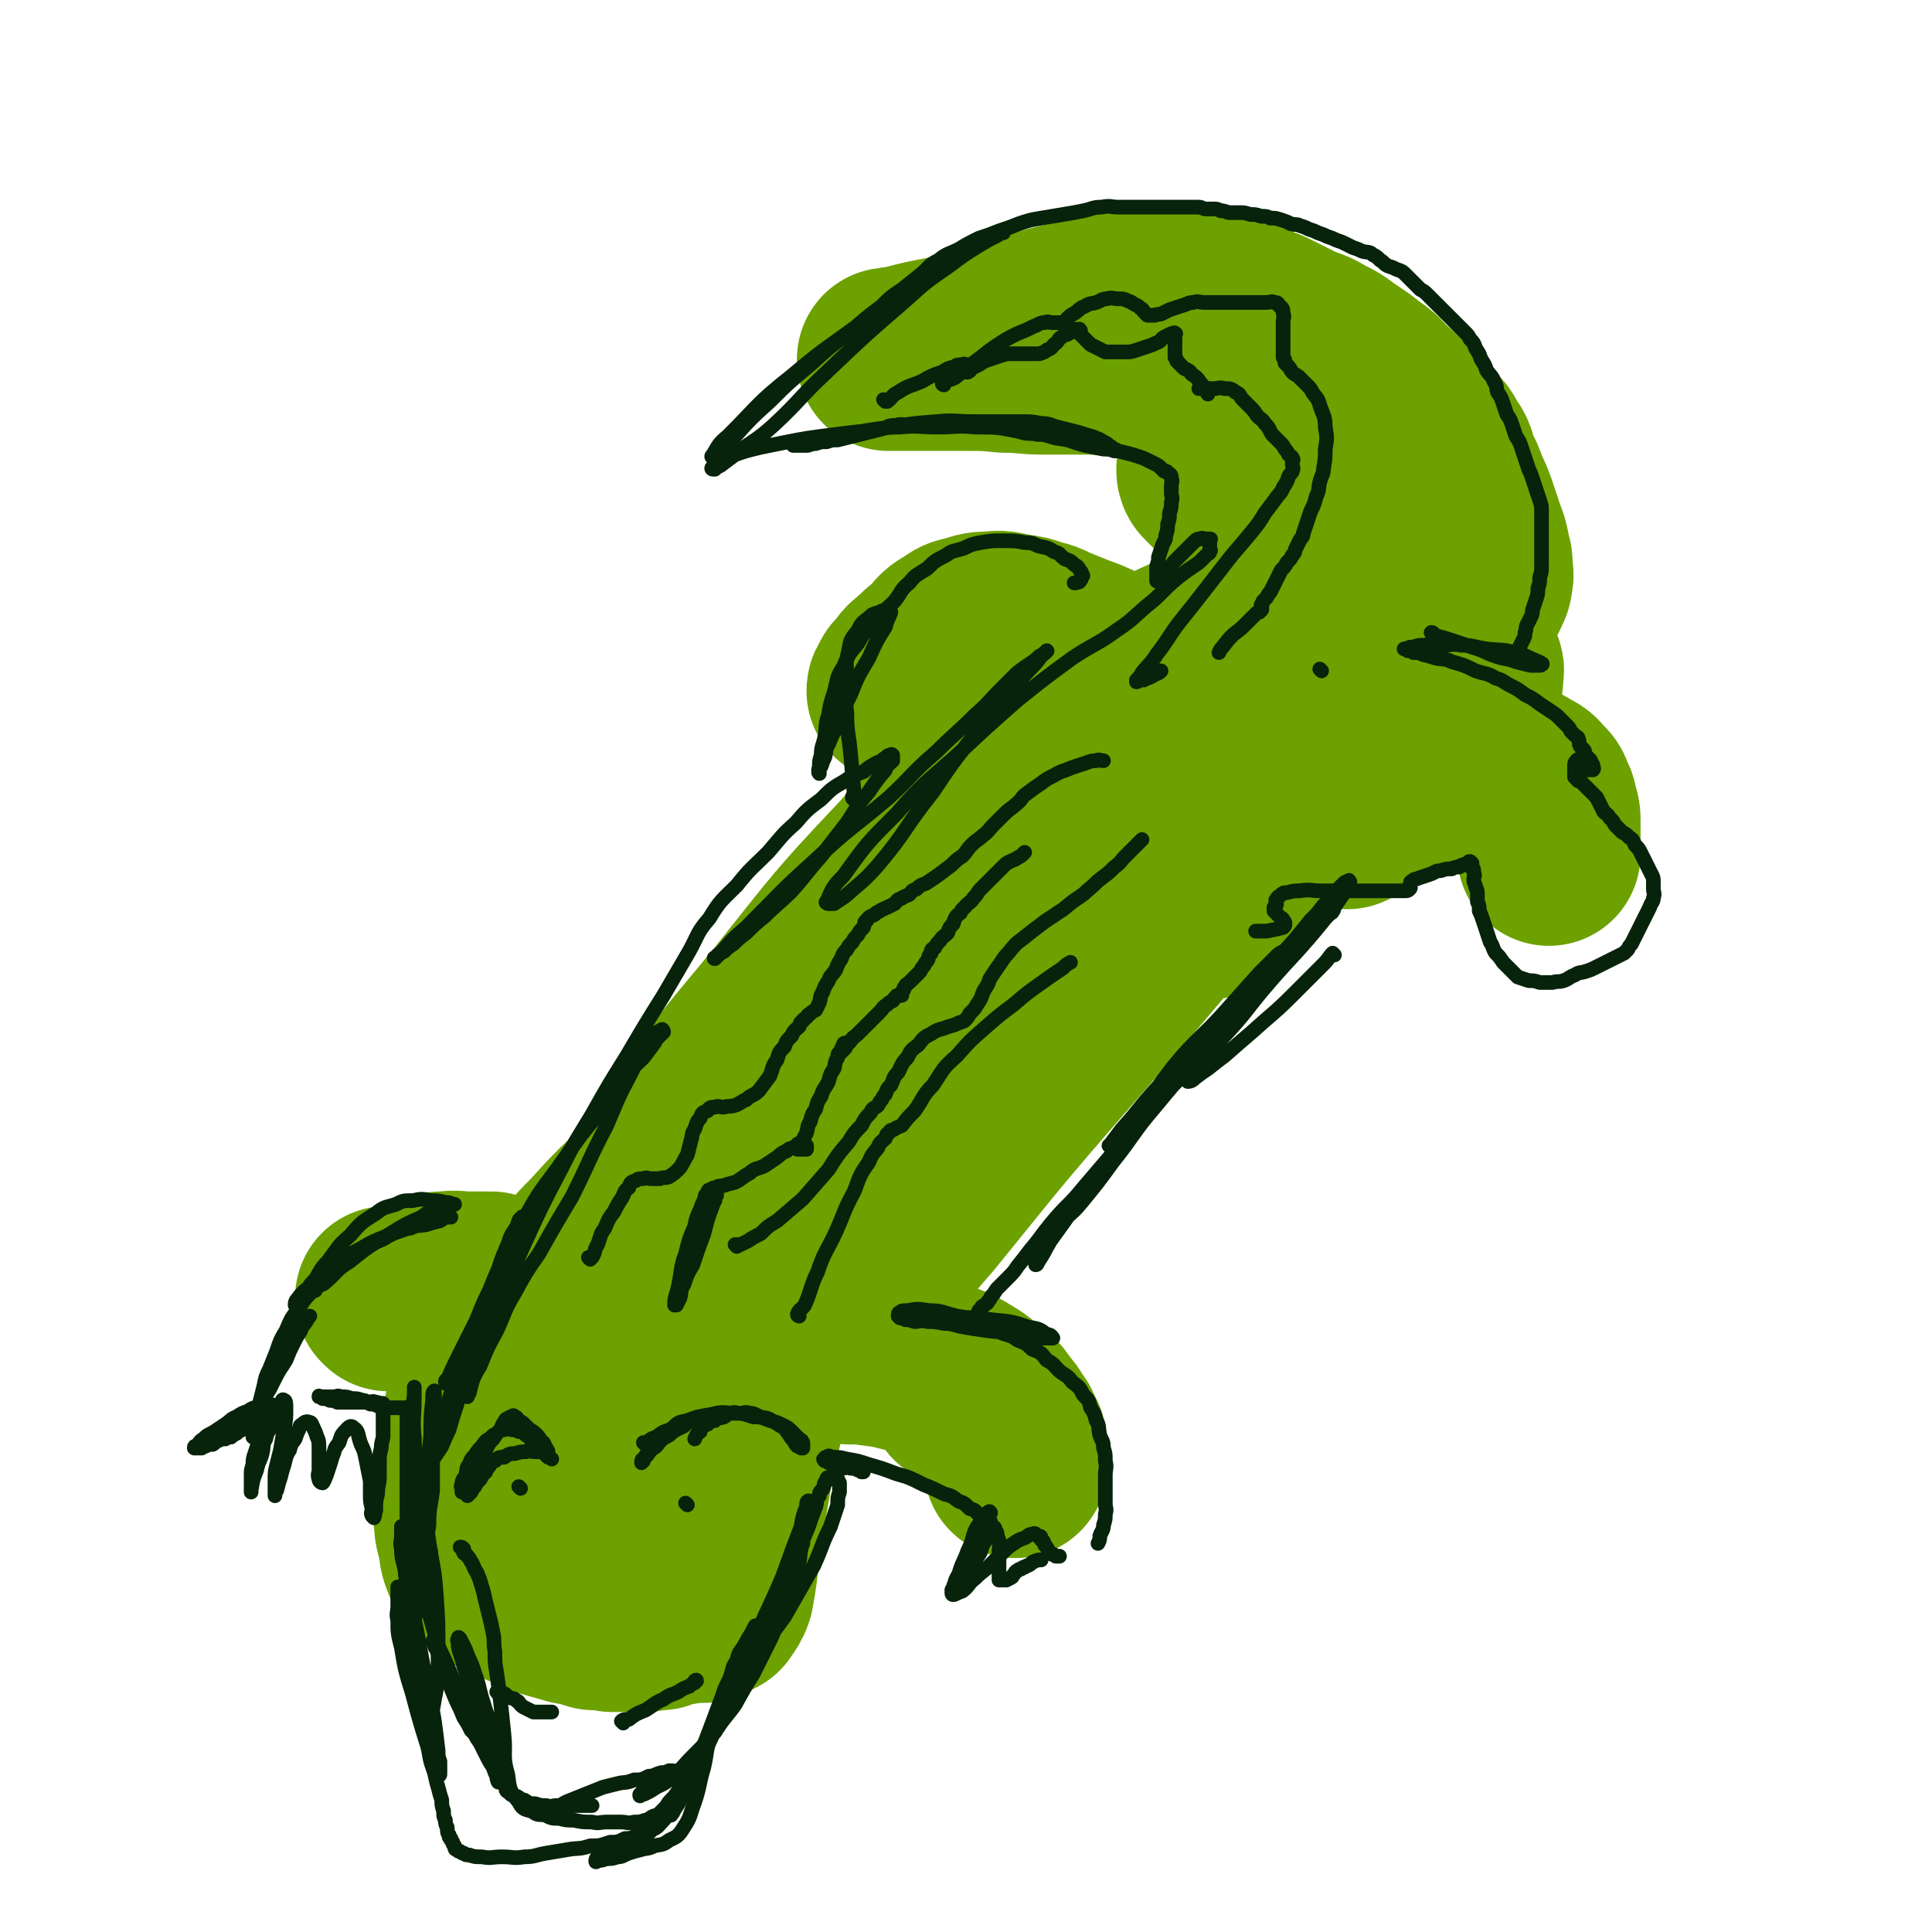
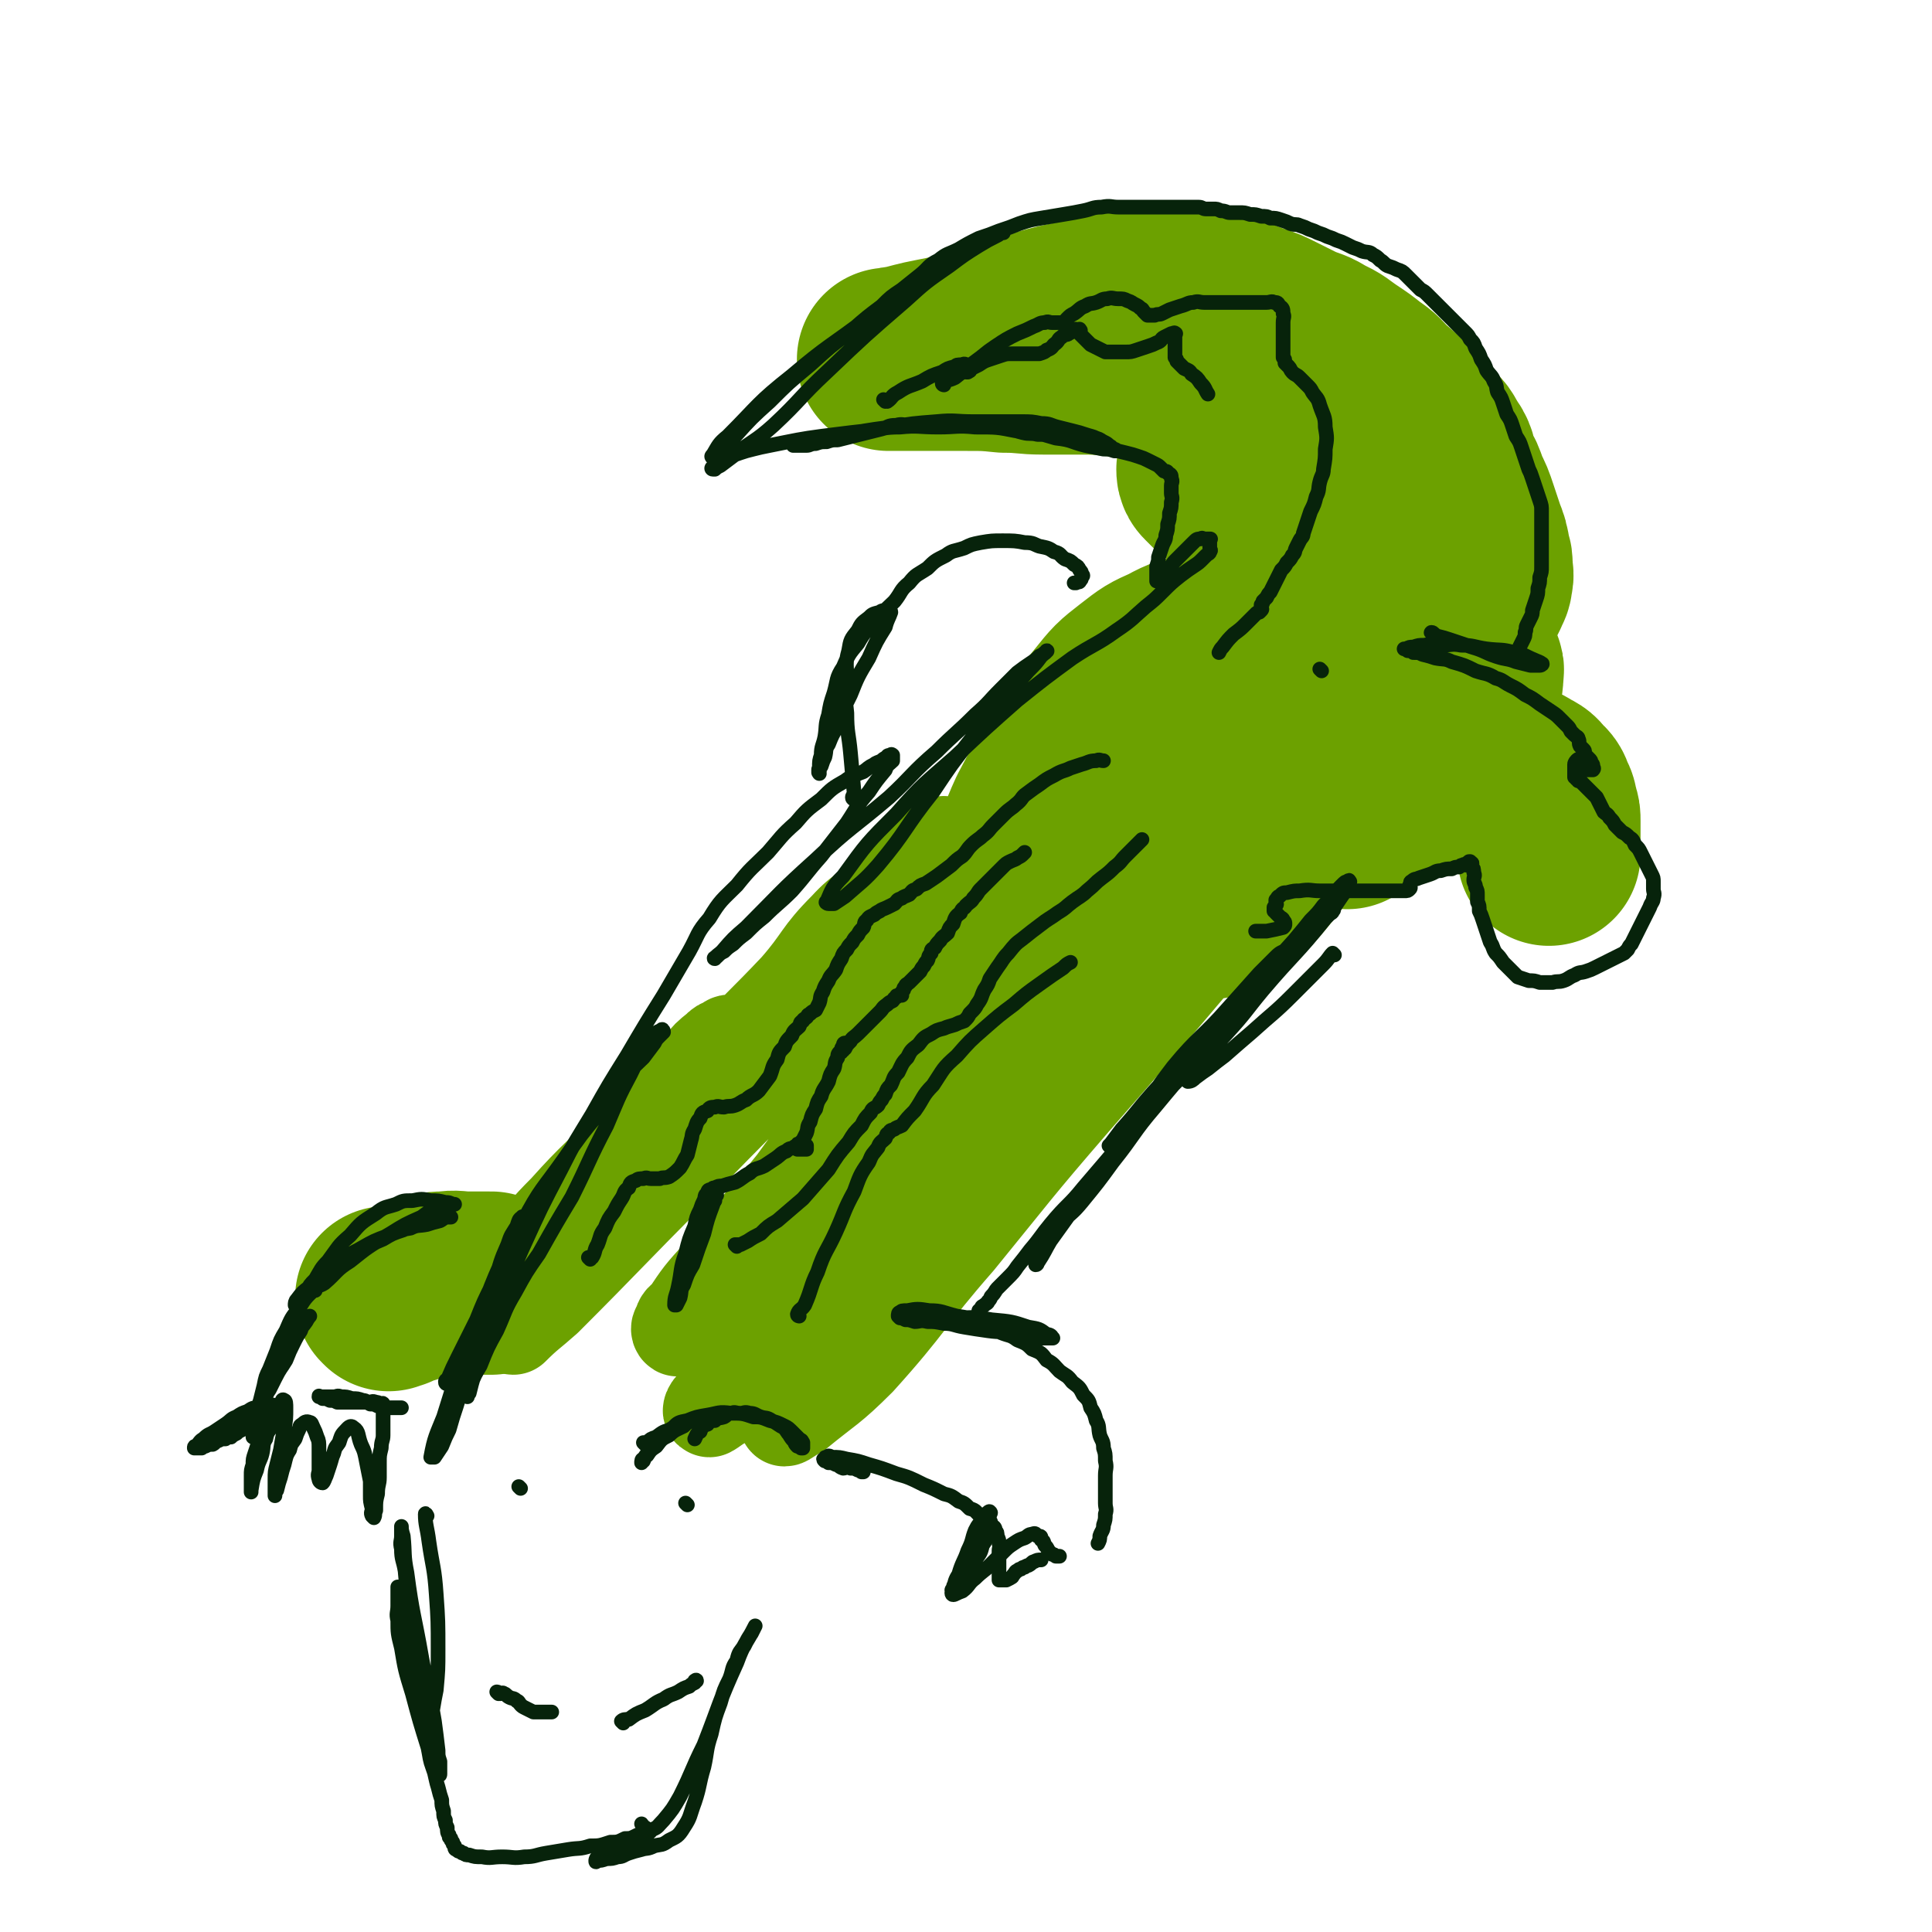
<svg xmlns="http://www.w3.org/2000/svg" viewBox="0 0 1054 1054" version="1.1">
  <g fill="none" stroke="#6CA100" stroke-width="50" stroke-linecap="round" stroke-linejoin="round">
    <path d="M288,685c0,0 -1,0 -1,-1 10,-12 10,-13 21,-24 17,-19 18,-18 35,-36 12,-13 11,-14 23,-26 7,-9 8,-9 16,-17 4,-5 4,-5 9,-9 2,-2 2,-2 5,-3 1,-1 2,-2 3,-1 0,2 -1,3 -2,7 -6,10 -6,11 -13,21 -10,12 -11,12 -21,24 -15,17 -15,17 -29,34 -11,12 -11,13 -22,25 -7,7 -8,6 -15,13 -5,3 -5,3 -9,6 -2,1 -2,1 -4,2 -1,0 -2,0 -1,0 3,-6 4,-6 9,-11 14,-16 13,-17 28,-32 19,-21 19,-20 39,-40 19,-20 19,-20 38,-40 18,-19 19,-19 37,-38 14,-16 12,-18 27,-33 10,-11 12,-9 24,-19 7,-7 6,-8 13,-14 4,-5 4,-5 9,-8 2,-2 2,-2 5,-3 1,-1 0,-2 2,-2 0,-1 1,-1 2,0 0,0 0,0 0,1 -1,1 -1,1 -1,3 -2,3 -2,3 -4,7 -5,5 -5,5 -9,11 -8,10 -7,11 -15,21 -20,23 -20,23 -40,46 -22,23 -22,22 -44,45 -23,22 -24,21 -45,45 -18,18 -17,19 -33,38 -12,13 -12,13 -24,27 -7,7 -8,7 -15,15 -3,2 -4,2 -6,5 -1,0 -1,1 0,1 8,-8 9,-8 18,-16 35,-35 35,-36 70,-71 37,-38 37,-38 75,-75 38,-39 38,-40 78,-77 28,-27 29,-26 58,-52 23,-20 23,-20 44,-40 8,-8 8,-8 16,-15 2,-1 3,-2 3,-1 0,1 -1,3 -3,6 -18,23 -17,23 -37,45 -32,37 -35,35 -66,73 -29,37 -27,38 -55,77 -24,33 -24,33 -48,66 -20,25 -21,24 -41,50 -10,11 -10,11 -18,23 -3,2 -3,2 -4,6 -1,0 -1,2 0,2 3,-1 5,-1 9,-4 24,-19 25,-18 48,-39 34,-33 34,-34 67,-68 30,-32 29,-32 58,-64 25,-27 24,-29 48,-55 17,-18 17,-18 35,-35 6,-5 6,-5 12,-9 2,-1 4,-2 3,-1 -2,3 -5,4 -10,9 -25,30 -24,30 -49,62 -29,38 -29,38 -58,77 -28,37 -27,37 -55,75 -24,31 -22,34 -48,63 -15,16 -18,14 -35,28 -4,2 -6,4 -8,5 -1,0 0,-2 1,-3 14,-15 14,-15 29,-29 37,-40 36,-41 74,-79 35,-36 35,-36 71,-70 35,-33 35,-33 71,-65 26,-23 27,-22 52,-44 11,-10 10,-11 20,-20 3,-2 7,-4 6,-3 -1,1 -5,3 -9,8 -25,28 -24,29 -49,58 -33,39 -33,39 -67,78 -32,37 -32,38 -63,76 -28,32 -26,34 -54,65 -16,16 -17,15 -34,29 -4,2 -6,4 -7,4 -1,-1 1,-4 3,-6 17,-23 17,-23 36,-45 29,-37 29,-37 60,-72 21,-25 22,-25 45,-48 18,-17 18,-17 36,-33 6,-5 6,-5 11,-10 " />
  </g>
  <g fill="none" stroke="#6CA100" stroke-width="100" stroke-linecap="round" stroke-linejoin="round">
-     <path d="M448,603c0,0 0,-1 -1,-1 -13,11 -14,11 -26,24 -28,29 -29,28 -53,60 -18,22 -16,24 -32,48 -7,9 -7,10 -14,17 -2,1 -5,0 -4,-2 1,-16 1,-18 8,-34 18,-44 18,-45 43,-85 26,-43 28,-43 60,-82 31,-39 31,-40 65,-76 25,-28 27,-27 54,-53 15,-15 14,-16 30,-29 5,-4 9,-6 11,-4 3,1 1,5 -2,10 -14,25 -14,25 -31,49 -25,37 -25,37 -52,74 -26,34 -25,35 -52,67 -24,28 -26,26 -51,53 -22,22 -21,23 -42,46 -14,14 -14,14 -28,29 -7,7 -7,6 -13,14 -2,2 -2,2 -3,5 0,0 0,0 1,0 4,-7 3,-7 8,-13 20,-32 20,-32 42,-63 24,-35 23,-35 49,-69 19,-26 19,-26 40,-50 13,-17 13,-17 27,-32 5,-6 5,-5 11,-10 1,-1 2,-2 3,-2 0,0 -1,0 -1,1 -6,7 -5,7 -10,15 -19,24 -19,24 -37,49 -21,27 -21,27 -41,54 -18,22 -16,23 -35,44 -13,14 -15,13 -29,26 -8,6 -7,6 -15,12 -5,2 -5,2 -10,4 -4,1 -4,0 -7,2 -3,0 -3,1 -5,2 -2,0 -2,-1 -4,0 -2,0 -2,0 -4,2 -1,0 -1,1 -2,2 -2,1 -2,1 -4,3 -3,2 -3,2 -5,5 -3,3 -4,3 -6,7 -4,5 -4,5 -7,12 -4,7 -3,7 -6,15 -3,7 -4,7 -6,15 -3,7 -3,7 -4,16 -2,8 -1,9 -2,18 -1,9 -2,9 -2,18 -1,7 -1,7 0,14 0,5 1,5 2,11 1,4 0,4 2,9 1,3 2,3 5,7 3,3 3,4 8,7 6,3 6,3 13,6 7,3 7,3 14,6 7,2 7,2 14,4 6,1 6,1 12,3 5,0 5,0 10,1 5,0 5,0 10,0 4,0 4,0 8,0 4,-1 4,-1 8,-1 3,-1 3,-2 6,-2 3,-1 3,-1 6,-1 2,-1 2,-1 4,-1 2,-1 2,0 4,0 1,0 1,0 2,0 1,0 1,0 2,0 1,-1 1,-1 2,-1 2,-1 2,-1 4,-2 2,-3 3,-4 4,-7 4,-21 2,-22 6,-42 6,-34 5,-34 14,-66 5,-24 6,-24 14,-46 5,-16 5,-16 12,-31 3,-8 3,-8 7,-15 1,-4 1,-4 4,-6 0,-2 1,-2 2,-2 0,-1 0,0 0,1 -4,7 -3,8 -7,15 -13,20 -13,20 -26,41 -17,26 -18,26 -34,53 -14,22 -13,23 -27,45 -10,14 -9,14 -20,27 -4,4 -5,4 -10,7 -2,1 -3,2 -4,1 -2,-2 -2,-4 -1,-6 5,-24 5,-24 14,-46 16,-42 17,-42 37,-81 17,-34 16,-34 37,-65 13,-21 14,-21 31,-39 6,-7 6,-8 14,-12 3,-2 5,-3 9,-1 2,1 3,3 3,7 -2,13 -3,13 -7,26 -13,31 -13,31 -27,61 -17,34 -18,33 -35,67 -14,25 -13,26 -27,51 -10,16 -10,16 -21,32 -5,5 -6,5 -11,10 -2,1 -3,1 -3,1 -1,-2 0,-4 2,-6 9,-18 9,-18 19,-34 13,-24 12,-25 28,-47 12,-17 13,-16 28,-30 10,-10 10,-10 21,-19 6,-6 5,-7 12,-12 3,-3 3,-3 7,-5 1,-2 2,-1 4,-2 1,-1 1,-1 2,-1 1,-1 1,-1 2,0 0,0 0,0 0,1 0,1 0,1 0,2 0,1 0,1 0,2 -1,2 -1,2 -1,4 -1,3 -1,3 -2,6 -2,3 -2,3 -4,6 -2,3 -2,3 -4,6 -2,2 -3,2 -4,5 -2,1 -1,2 -2,4 -1,1 -2,1 -2,2 0,0 1,0 2,0 3,0 3,0 6,0 5,0 5,-1 11,0 7,0 7,0 14,1 8,1 8,1 16,3 9,2 9,2 18,6 7,3 7,2 15,7 5,3 5,3 10,8 5,3 5,3 8,8 3,3 3,3 5,7 2,2 2,2 3,6 2,2 2,2 2,6 1,2 0,2 0,5 0,1 0,1 0,3 0,1 0,1 0,2 0,0 1,-1 0,-1 0,-2 0,-3 -1,-4 -1,-4 -1,-4 -3,-7 -1,-4 -1,-4 -4,-7 -1,-3 -1,-4 -4,-6 -2,-4 -2,-4 -6,-6 -2,-3 -2,-4 -6,-5 -3,-3 -3,-2 -7,-3 " />
    <path d="M212,709c0,0 -1,-1 -1,-1 1,0 2,0 4,0 4,-2 4,-2 8,-3 5,-2 5,-2 10,-3 5,-2 5,-2 10,-2 6,-1 6,0 12,0 6,0 6,0 13,0 " />
    <path d="M551,485c0,0 -1,0 -1,-1 2,-5 3,-5 5,-11 7,-14 6,-15 12,-28 9,-17 9,-17 18,-33 9,-14 8,-14 18,-26 8,-10 8,-10 17,-17 9,-7 9,-7 18,-11 9,-5 9,-4 18,-7 6,-2 6,-2 11,-4 4,-1 4,-1 7,-2 2,-1 2,-1 4,-1 1,0 1,0 2,0 1,0 1,-1 1,0 0,0 0,1 -1,2 -3,3 -3,2 -7,5 -10,8 -11,7 -21,17 -20,20 -18,22 -38,43 -14,15 -14,15 -29,30 -6,6 -5,6 -12,13 -2,2 -2,2 -5,5 -1,1 -1,1 -2,2 0,0 1,-1 1,-1 6,-7 6,-7 12,-14 20,-23 19,-24 39,-45 22,-23 21,-24 45,-44 16,-13 18,-11 35,-22 12,-7 12,-8 24,-14 6,-3 7,-3 13,-3 3,0 4,1 5,3 2,2 2,3 1,6 -2,8 -2,8 -7,16 -11,20 -12,20 -25,39 -15,22 -14,22 -31,43 -12,15 -13,14 -28,28 -8,7 -9,7 -18,14 -4,3 -4,3 -8,6 -1,0 -1,1 -2,1 0,0 0,-1 0,-1 5,-6 4,-7 9,-12 13,-14 13,-13 26,-26 19,-18 19,-19 38,-36 18,-16 17,-16 36,-29 11,-8 12,-6 24,-12 5,-3 5,-3 10,-5 3,-1 4,-2 6,-1 1,0 0,1 -1,2 -6,9 -6,9 -13,19 -14,23 -13,23 -29,46 -14,20 -14,19 -30,39 -10,13 -10,14 -22,27 -4,5 -5,5 -11,9 -2,1 -4,1 -6,1 -1,-1 0,-2 0,-3 5,-9 6,-8 11,-16 10,-13 9,-14 19,-26 14,-16 15,-15 28,-30 15,-17 14,-18 29,-34 12,-13 12,-13 25,-25 9,-9 10,-8 18,-16 6,-6 5,-6 10,-12 3,-4 3,-4 5,-7 1,-2 1,-2 2,-4 1,-3 2,-3 2,-6 1,-3 0,-3 0,-6 0,-4 0,-4 -1,-7 -1,-6 -1,-6 -3,-11 -2,-6 -2,-6 -4,-12 -2,-6 -2,-6 -5,-12 -2,-6 -2,-6 -5,-11 -2,-6 -1,-7 -5,-12 -3,-6 -3,-5 -8,-10 -5,-6 -5,-6 -11,-11 -5,-5 -5,-5 -11,-10 -5,-5 -4,-5 -10,-9 -5,-4 -5,-4 -11,-8 -6,-4 -6,-5 -13,-8 -6,-4 -6,-3 -13,-6 -6,-3 -6,-3 -12,-6 -6,-3 -6,-3 -12,-5 -6,-2 -6,-3 -13,-4 -7,-2 -7,-1 -14,-2 -7,-1 -7,-2 -14,-2 -7,-1 -7,-1 -15,0 -10,0 -10,0 -20,2 -10,1 -10,2 -20,4 -10,2 -10,2 -21,5 -10,3 -9,3 -20,6 -7,2 -8,2 -16,4 -6,2 -6,2 -12,4 -5,1 -5,1 -10,2 -5,1 -5,1 -9,2 -4,1 -4,1 -7,2 -3,0 -3,0 -5,1 -1,0 -1,0 -2,0 -1,0 -2,0 -1,0 0,0 1,0 2,0 1,0 1,0 3,0 3,0 3,0 7,0 6,0 6,0 13,0 9,0 9,0 17,0 11,0 11,0 21,1 11,0 11,1 21,1 10,0 10,0 19,0 10,0 10,0 20,1 11,1 11,1 21,3 10,2 11,1 20,4 10,3 10,4 18,9 8,5 8,5 15,11 7,5 7,5 12,12 5,5 5,6 9,12 4,5 5,5 8,11 3,5 3,5 5,10 3,5 2,5 4,10 2,4 2,4 4,8 2,3 2,3 3,7 1,3 1,3 2,6 1,2 1,2 2,4 1,1 1,1 2,3 1,1 1,1 1,2 0,0 0,-1 -1,-1 -1,-1 -1,-1 -3,-2 -2,-2 -2,-2 -5,-4 -3,-2 -3,-2 -6,-4 -4,-3 -4,-3 -8,-5 -4,-3 -4,-3 -9,-6 -4,-3 -4,-3 -9,-6 -4,-3 -4,-3 -9,-6 -4,-3 -3,-3 -8,-6 -3,-2 -3,-2 -7,-4 -2,-2 -2,-2 -5,-4 -2,-2 -2,-2 -4,-4 -1,-1 -1,-2 -1,-3 2,-2 3,-2 5,-2 6,-1 6,0 12,1 7,1 8,1 14,4 6,2 6,2 11,6 6,3 5,3 10,7 5,4 6,3 10,8 6,5 6,5 10,11 4,5 4,6 7,12 3,6 3,6 5,12 2,6 2,6 2,12 1,5 0,5 0,11 0,5 1,5 0,10 0,4 -1,4 -2,8 0,4 0,4 -1,8 0,3 0,3 0,6 0,2 0,2 0,4 1,1 1,3 2,3 3,0 3,-2 6,-3 4,-2 4,-2 8,-4 4,-2 4,-3 8,-4 4,-2 4,-1 8,-2 4,-1 4,-1 8,-2 4,-1 4,-2 8,-2 3,-1 3,-1 6,0 2,0 3,0 4,2 2,2 4,2 3,5 0,7 -1,7 -5,14 -6,11 -7,11 -15,21 -7,8 -7,8 -15,16 -5,5 -6,5 -12,11 -4,3 -4,3 -8,7 -3,2 -3,2 -6,5 -2,2 -2,2 -5,4 -1,0 -2,1 -2,1 1,-1 2,-1 3,-2 5,-3 5,-3 10,-5 8,-4 8,-5 15,-8 8,-3 8,-3 15,-5 7,-2 7,-3 14,-4 7,-2 7,-2 13,-2 6,-1 6,-1 11,0 5,0 5,0 9,2 4,1 4,1 7,3 4,2 4,2 6,5 3,2 3,3 4,6 2,3 1,3 2,6 1,3 1,3 1,6 0,3 0,3 0,6 0,2 0,2 0,4 0,2 0,2 0,4 0,1 0,1 0,2 0,1 0,1 0,2 0,0 0,-1 0,-1 0,-1 0,-1 0,-2 0,-2 0,-2 0,-3 0,-2 0,-2 -1,-3 -1,-2 -1,-2 -2,-4 0,-1 0,-1 -1,-2 " />
-     <path d="M611,364c0,0 -1,0 -1,-1 0,0 0,0 -1,0 -2,-2 -2,-2 -5,-3 -4,-2 -3,-2 -8,-4 -4,-2 -5,-2 -10,-4 -5,-2 -5,-2 -10,-4 -5,-2 -5,-3 -11,-4 -5,-2 -5,-2 -12,-3 -6,-1 -6,-2 -13,-1 -5,0 -5,0 -11,2 -5,1 -5,1 -9,4 -6,3 -5,4 -10,9 -5,4 -5,4 -9,8 -4,3 -4,3 -6,7 -3,2 -3,2 -4,5 -1,1 -1,1 -1,2 " />
  </g>
  <g fill="none" stroke="#07230B" stroke-width="8" stroke-linecap="round" stroke-linejoin="round">
-     <path d="M237,763c0,0 -1,-1 -1,-1 0,1 1,2 1,5 -1,11 -1,11 -2,22 -1,13 -2,13 -2,27 -1,9 -1,9 0,19 0,4 0,4 1,8 0,2 1,3 1,4 0,0 -1,-1 -1,-2 -1,-7 -1,-7 0,-13 0,-10 1,-10 2,-19 0,-10 0,-10 0,-20 0,-8 0,-8 0,-16 0,-5 -1,-5 0,-9 0,-3 0,-3 1,-6 0,-2 0,-4 0,-3 -1,0 -1,2 -1,5 -1,9 -1,9 -1,19 -2,21 -3,21 -3,43 -1,16 0,16 1,33 0,7 1,7 2,14 0,2 0,2 0,5 0,1 0,2 0,2 0,0 0,-1 0,-2 -1,-7 0,-8 -1,-14 -2,-17 -4,-17 -5,-33 -3,-24 -2,-24 -3,-47 -1,-10 0,-10 0,-20 0,-3 0,-3 0,-5 0,-1 0,-3 0,-2 0,0 0,2 0,4 -1,9 -1,9 -1,19 -1,21 -2,21 -1,42 0,17 2,17 3,35 0,7 0,7 0,15 0,4 0,4 0,8 0,2 -1,2 -1,4 0,1 0,2 0,2 -1,-1 -1,-2 -1,-4 -1,-9 -2,-9 -2,-17 -1,-16 -1,-16 -1,-31 0,-14 0,-14 0,-28 0,-10 0,-10 0,-19 0,-5 0,-5 0,-10 0,-3 0,-3 0,-5 0,-2 0,-2 0,-3 0,-1 0,-2 0,-1 0,2 0,3 0,6 0,7 0,7 1,15 1,11 1,11 2,22 1,11 1,11 2,22 1,8 1,8 2,17 1,6 1,6 2,12 1,6 1,6 2,12 1,6 1,6 3,13 2,7 2,7 4,14 2,7 1,7 4,14 2,6 2,6 5,13 2,4 2,4 4,9 2,3 2,3 4,7 2,2 2,2 4,5 1,1 1,1 3,4 0,0 1,1 1,2 0,0 -1,-1 -1,-1 -2,-3 -2,-3 -4,-6 -3,-6 -3,-6 -6,-11 -3,-6 -3,-6 -6,-12 -2,-5 -2,-5 -4,-9 -2,-4 -2,-4 -3,-8 -1,-3 -1,-4 -2,-6 -1,-3 -2,-3 -2,-5 -1,-1 -1,-3 0,-2 1,1 2,2 3,5 4,8 4,9 8,18 4,9 4,8 8,18 2,6 2,6 5,13 2,4 2,4 4,8 2,4 2,4 4,7 1,3 1,3 2,5 0,2 1,4 1,3 0,0 -1,-3 -1,-6 -4,-13 -3,-13 -7,-25 -3,-11 -4,-11 -7,-21 -2,-6 -2,-6 -4,-11 -1,-4 -1,-4 -2,-7 -1,-3 -1,-3 -1,-5 0,-2 -1,-2 0,-3 0,-1 0,-1 1,0 1,2 1,2 3,6 2,6 3,6 5,13 3,8 2,8 5,17 2,7 3,7 5,15 1,5 1,5 2,11 1,4 1,4 2,7 1,3 1,3 2,5 0,2 0,3 0,3 0,1 0,0 0,-1 0,-1 0,-1 0,-2 0,-1 0,-1 0,-2 0,-1 0,-1 0,-2 0,0 0,1 0,1 0,1 0,1 0,2 0,1 0,1 0,2 0,1 0,2 0,2 0,3 0,3 1,4 0,2 0,2 2,3 1,2 2,1 4,2 2,1 2,2 4,2 3,2 3,2 6,2 3,1 3,1 6,1 3,1 3,0 6,0 3,0 3,0 6,0 2,0 2,0 5,0 2,0 2,0 4,0 1,0 1,0 3,0 0,0 1,0 1,0 0,0 -1,0 -1,0 -1,0 -1,0 -2,0 -2,0 -2,0 -4,0 -2,0 -2,0 -4,0 -2,0 -2,0 -4,0 -1,0 -1,0 -2,0 -1,0 -2,1 -1,0 1,0 2,-1 4,-2 5,-2 5,-2 10,-4 5,-2 5,-2 10,-4 4,-1 4,-1 8,-2 4,-1 4,0 9,-2 4,0 4,0 8,-2 3,0 3,-1 7,-2 2,0 2,0 4,-1 1,0 1,0 2,0 0,1 0,1 0,1 -1,2 -1,2 -2,2 -2,2 -2,2 -3,2 -2,2 -2,1 -4,2 -2,1 -2,1 -4,2 -2,1 -2,1 -3,2 -1,1 -2,2 -2,2 0,1 0,1 1,0 1,0 1,0 3,-1 2,-1 2,-1 5,-3 4,-2 5,-2 9,-6 6,-5 5,-5 11,-11 6,-6 6,-6 12,-13 5,-8 6,-8 11,-15 5,-9 5,-9 10,-17 5,-10 5,-10 10,-20 4,-10 4,-10 8,-19 2,-7 2,-7 5,-13 1,-5 1,-5 2,-9 1,-5 0,-5 2,-10 0,-4 1,-4 2,-8 0,-3 0,-3 1,-6 0,-2 0,-2 0,-4 0,-1 0,-1 0,-2 0,-1 0,-1 0,-2 0,-1 0,-2 0,-1 -1,0 -1,1 -1,3 -2,5 -2,5 -3,11 -5,13 -5,13 -10,27 -9,21 -10,21 -19,43 -10,21 -10,21 -19,43 -6,13 -6,13 -12,25 -4,7 -4,7 -7,13 -2,3 -2,3 -3,5 -1,1 -1,2 -1,1 0,-1 1,-2 2,-5 5,-11 5,-11 11,-23 12,-23 11,-24 25,-46 10,-18 12,-17 24,-34 8,-14 8,-14 16,-28 5,-11 4,-11 9,-21 2,-6 2,-6 4,-12 0,-4 0,-4 1,-7 0,-3 0,-3 0,-5 -1,-2 -1,-2 -1,-2 -1,-1 -1,-1 -2,-1 -1,-1 -2,-1 -2,0 -2,0 -2,0 -2,2 -2,1 -1,2 -2,4 -1,2 -2,1 -2,4 -2,2 -1,3 -2,6 -2,5 -2,5 -4,11 -3,7 -3,7 -6,15 -4,8 -4,8 -7,17 -5,11 -5,11 -10,22 -6,12 -6,12 -11,24 -5,9 -5,9 -9,19 -4,7 -5,6 -8,14 -4,5 -3,6 -6,12 -3,4 -3,4 -6,8 -2,4 -2,4 -4,7 -2,4 -2,4 -4,6 -2,3 -2,3 -4,5 -2,2 -2,3 -3,4 -2,2 -2,2 -3,3 -2,2 -2,1 -4,2 -2,1 -2,2 -4,2 -3,1 -3,1 -6,1 -4,1 -4,0 -7,0 -4,0 -4,0 -8,0 -4,0 -4,1 -8,0 -5,0 -5,0 -10,-1 -4,0 -4,0 -8,-1 -4,0 -4,0 -8,-2 -4,0 -4,0 -7,-2 -4,-1 -5,-1 -7,-5 -5,-6 -5,-7 -6,-15 -3,-10 -1,-11 -2,-21 -1,-10 -1,-10 -2,-19 -1,-8 -1,-8 -2,-15 -1,-6 -1,-6 -1,-12 -1,-5 0,-6 -1,-10 -1,-5 -1,-5 -2,-9 -1,-4 -1,-4 -2,-8 -1,-4 -1,-5 -2,-8 -1,-3 -1,-4 -2,-6 -1,-3 -1,-2 -2,-4 -1,-2 -1,-3 -2,-4 -1,-2 -1,-2 -2,-3 -1,-2 -2,-1 -2,-2 -1,-1 0,-2 0,-2 -1,-1 -1,-1 -2,-1 " />
    <path d="M272,924c0,0 -1,-1 -1,-1 0,0 1,0 2,1 1,0 1,-1 2,0 1,0 1,1 3,2 2,1 2,0 4,2 1,0 1,1 2,2 1,1 1,1 3,2 2,1 2,1 4,2 2,0 2,0 4,0 2,0 2,0 4,0 1,0 1,0 2,0 " />
    <path d="M340,940c0,0 -1,-1 -1,-1 1,-1 2,-1 4,-1 4,-3 4,-3 9,-5 5,-3 5,-4 10,-6 4,-3 4,-2 8,-4 3,-2 3,-2 6,-3 1,-1 1,-1 3,-2 0,-1 1,-1 1,-1 0,-1 -1,0 -1,0 " />
    <path d="M244,755c0,0 -1,0 -1,-1 0,-1 0,-1 1,-1 3,-7 3,-7 6,-13 5,-10 5,-10 10,-20 4,-10 4,-10 9,-20 3,-8 3,-8 7,-16 2,-5 2,-5 4,-10 1,-3 1,-3 3,-6 1,-2 1,-2 2,-3 0,-1 0,-2 0,-1 -2,1 -2,2 -3,5 -3,5 -3,4 -5,10 -4,9 -4,10 -7,20 -4,12 -4,12 -8,25 -4,11 -4,11 -7,23 -3,10 -3,10 -6,20 -2,6 -2,6 -4,13 -2,4 -2,4 -4,9 -2,3 -2,3 -4,6 -1,0 -2,0 -2,0 2,-11 3,-12 7,-22 9,-29 9,-29 20,-56 10,-26 10,-26 23,-50 10,-19 11,-18 23,-35 9,-13 9,-13 19,-25 6,-9 6,-10 13,-18 5,-7 5,-6 11,-12 3,-4 3,-4 6,-8 1,-2 1,-2 3,-4 1,-1 1,-1 2,-2 0,-1 -1,-2 -1,-1 -3,1 -4,2 -6,5 -7,9 -6,9 -11,19 -7,13 -7,14 -13,28 -10,19 -9,19 -19,39 -9,15 -9,15 -18,31 -7,10 -7,10 -13,21 -6,10 -5,10 -10,21 -5,9 -5,9 -9,19 -3,5 -3,5 -5,10 -1,2 -2,2 -2,5 -1,1 0,2 0,2 0,0 0,-1 1,-2 2,-8 2,-8 5,-16 4,-13 4,-14 9,-26 7,-19 7,-19 15,-37 10,-22 10,-22 21,-43 8,-16 8,-15 17,-30 9,-16 9,-16 19,-32 10,-17 10,-17 20,-33 7,-12 7,-12 14,-24 5,-9 4,-10 11,-18 6,-10 7,-10 15,-18 8,-10 8,-9 17,-18 7,-8 7,-9 15,-16 6,-7 6,-7 14,-13 6,-6 6,-6 13,-10 4,-3 5,-3 10,-5 3,-2 2,-2 6,-4 1,-1 2,-1 4,-2 1,-1 1,-1 3,-2 0,-1 1,-1 2,-1 0,0 0,-1 1,0 0,0 0,0 0,1 0,1 0,1 0,2 -2,2 -3,2 -4,5 -5,6 -5,6 -9,12 -7,8 -6,8 -12,17 -7,9 -7,9 -14,18 -8,9 -8,10 -16,19 -7,7 -8,7 -15,14 -5,4 -5,4 -10,9 -4,3 -4,3 -7,6 -3,2 -3,2 -5,4 -2,1 -2,1 -4,3 -1,0 -2,1 -1,1 1,-2 2,-2 4,-4 6,-7 6,-7 13,-13 19,-19 18,-19 38,-37 19,-18 20,-17 40,-34 13,-12 12,-13 26,-25 10,-10 11,-10 21,-20 8,-7 7,-7 14,-14 5,-5 5,-5 9,-9 4,-3 4,-3 7,-5 3,-2 3,-2 5,-4 2,-1 2,-1 3,-2 1,-1 2,-1 1,-1 0,1 -1,1 -3,3 -3,4 -3,4 -7,8 -6,7 -7,7 -14,15 -8,10 -8,11 -17,22 -11,14 -11,14 -21,29 -16,20 -14,21 -30,40 -8,9 -9,9 -18,17 -3,2 -3,2 -6,4 -2,0 -2,0 -3,0 -1,0 -2,-1 -1,-1 3,-7 3,-8 9,-14 13,-18 13,-18 29,-34 15,-17 15,-16 32,-31 17,-16 17,-16 34,-31 15,-12 15,-12 30,-23 12,-8 13,-7 24,-15 9,-6 9,-7 16,-13 5,-4 5,-4 9,-8 5,-5 5,-5 10,-9 4,-3 4,-3 7,-5 3,-2 3,-2 5,-4 1,-1 1,-1 2,-2 1,-1 2,-1 2,-2 1,-1 0,-1 0,-2 0,-1 0,-1 0,-2 0,-1 0,-1 0,-1 0,-1 0,-1 0,-1 0,-1 1,-1 0,-1 0,0 0,0 -1,0 -1,0 -1,0 -2,0 -1,0 -1,-1 -2,0 -2,0 -2,0 -4,2 -2,2 -2,2 -5,5 -2,2 -2,2 -5,5 -2,2 -1,2 -4,5 -1,1 -1,1 -3,3 -1,1 -1,1 -2,2 0,0 0,1 -1,1 0,-1 0,-1 0,-2 0,-1 0,-1 0,-2 0,-2 0,-2 0,-4 1,-3 1,-3 1,-5 1,-3 1,-3 2,-6 1,-3 2,-3 2,-6 1,-3 1,-3 1,-6 1,-3 1,-3 1,-6 1,-3 1,-3 1,-6 1,-3 0,-3 0,-5 0,-2 0,-2 0,-4 0,-2 1,-2 0,-4 0,-2 0,-2 -2,-3 0,-1 -1,-1 -2,-1 -1,-1 -1,-1 -2,-2 -1,-1 -1,-1 -3,-2 -2,-1 -2,-1 -4,-2 -2,-1 -2,-1 -5,-2 -3,-1 -3,-1 -7,-2 -4,-1 -4,-1 -9,-2 -4,-1 -4,-1 -8,-2 -4,-1 -4,-1 -8,-2 -4,-1 -4,-1 -8,-2 -4,-1 -4,-1 -8,-1 -3,-1 -3,-1 -7,-1 -4,-1 -4,0 -8,-1 -4,-1 -3,-1 -8,-2 -3,-1 -4,-1 -8,-1 -4,-1 -3,-1 -8,-1 -3,0 -4,0 -7,0 -5,0 -5,0 -9,0 -5,0 -5,0 -10,0 -6,0 -6,0 -11,0 -4,0 -5,-1 -8,0 -5,0 -4,1 -8,2 -4,1 -4,1 -8,2 -4,1 -4,1 -8,2 -4,1 -4,1 -8,2 -3,0 -3,0 -6,1 -3,0 -3,0 -6,1 -3,0 -3,1 -5,1 -2,0 -2,0 -4,0 -1,0 -1,0 -2,0 -1,0 -2,0 -1,0 1,0 2,0 4,0 10,-2 10,-3 21,-5 13,-3 13,-3 28,-5 12,-2 12,-2 25,-3 10,-1 10,0 20,0 8,0 8,0 15,0 6,0 6,0 11,0 6,0 6,0 11,1 5,0 5,1 9,2 4,1 4,1 8,2 4,1 4,1 7,2 3,1 4,1 6,2 3,1 2,1 4,2 2,1 2,1 3,2 2,1 1,1 2,2 1,0 2,0 2,1 1,0 0,0 -1,0 -3,-1 -3,-1 -6,-1 -5,-1 -5,-1 -10,-2 -8,-2 -7,-3 -16,-4 -10,-3 -10,-3 -22,-4 -10,-2 -10,-2 -22,-2 -10,-1 -10,0 -20,0 -11,0 -11,-1 -21,0 -9,0 -9,1 -18,2 -9,1 -9,1 -17,2 -8,1 -8,1 -15,2 -6,1 -6,1 -11,2 -5,1 -5,1 -10,2 -5,1 -5,1 -9,2 -4,1 -4,1 -7,2 -3,1 -3,1 -5,2 -2,0 -2,1 -4,1 -2,0 -2,0 -3,0 -1,0 -1,0 -2,0 -1,0 -1,0 -1,0 -1,-1 -1,-1 0,-2 3,-5 3,-6 8,-10 17,-17 16,-18 35,-33 20,-17 21,-16 42,-32 12,-10 11,-10 24,-19 7,-6 7,-7 16,-12 4,-3 4,-3 10,-5 3,-2 3,-2 6,-3 3,-1 3,-1 5,-2 3,-1 2,-1 4,-2 2,-1 2,-1 4,-2 1,-1 1,-1 2,-1 1,0 2,0 2,0 1,0 0,0 -1,0 -1,1 -1,1 -3,2 -4,2 -4,2 -9,5 -8,5 -8,5 -16,11 -13,9 -13,9 -24,19 -22,19 -22,19 -43,39 -15,14 -14,15 -29,29 -10,9 -11,8 -21,16 -4,3 -4,3 -8,6 -2,1 -2,1 -3,2 -1,0 -1,0 -1,0 -1,0 -1,-1 0,-1 1,-3 1,-3 3,-5 4,-6 4,-7 9,-12 9,-10 9,-10 19,-19 10,-10 10,-10 22,-20 11,-10 11,-10 23,-19 8,-7 8,-7 16,-13 5,-5 5,-5 11,-9 5,-4 5,-4 10,-8 5,-4 4,-5 10,-8 5,-4 5,-3 11,-6 5,-3 5,-3 11,-6 6,-2 6,-2 11,-4 6,-2 6,-2 11,-4 6,-2 6,-2 12,-3 6,-1 6,-1 12,-2 6,-1 6,-1 11,-2 5,-1 5,-2 10,-2 5,-1 5,0 9,0 5,0 5,0 9,0 4,0 4,0 8,0 4,0 4,0 8,0 3,0 3,0 6,0 3,0 3,0 5,0 2,0 2,0 4,0 2,0 2,0 4,0 2,0 2,1 4,1 2,0 2,0 4,0 2,0 2,0 4,1 3,0 3,1 5,1 3,0 3,0 5,0 3,0 3,0 6,1 3,0 3,0 6,1 3,0 3,0 5,1 3,0 3,0 6,1 3,1 3,1 5,2 3,1 3,0 5,1 3,1 3,1 5,2 3,1 3,1 5,2 3,1 3,1 5,2 3,1 3,1 5,2 3,1 3,1 5,2 2,1 2,1 4,2 3,1 3,1 5,2 3,1 4,0 6,2 2,1 2,1 4,3 2,1 2,2 4,3 3,1 3,1 5,2 3,1 3,1 5,3 2,2 2,2 4,4 2,2 2,2 4,4 2,1 2,1 4,3 2,2 2,2 4,4 2,2 2,2 4,4 2,2 2,2 4,4 2,2 2,2 4,4 2,2 2,2 4,4 2,2 2,2 3,4 2,2 2,2 3,5 2,3 2,3 3,6 2,3 2,3 3,6 2,3 3,3 4,6 2,3 1,3 2,6 2,3 2,3 3,6 1,3 1,3 2,6 2,3 2,3 3,6 1,3 1,3 2,6 2,3 2,3 3,6 1,3 1,3 2,6 1,3 1,3 2,6 1,2 1,2 2,5 1,3 1,3 2,6 1,3 1,3 2,6 1,3 1,3 1,6 0,3 0,3 0,6 0,3 0,3 0,6 0,3 0,3 0,6 0,3 0,3 0,6 0,3 0,3 0,6 0,3 0,3 -1,6 0,3 0,3 -1,6 0,3 0,3 -1,6 -1,3 -1,3 -2,6 0,2 0,2 -1,4 -1,2 -1,2 -2,4 -1,2 0,2 -1,4 0,2 0,2 -1,4 -1,2 -1,2 -2,4 0,1 0,1 -1,3 -1,2 -1,2 -2,4 " />
    <path d="M782,346c0,0 -2,-1 -1,-1 1,0 1,1 3,2 4,1 4,1 7,2 6,2 6,2 12,4 7,2 7,3 13,5 6,2 6,1 11,3 4,1 4,1 8,2 3,0 3,0 5,0 1,0 2,-1 1,-1 -1,-1 -2,-1 -4,-2 -5,-2 -5,-3 -11,-4 -7,-2 -7,-1 -15,-2 -7,-1 -7,-2 -14,-2 -5,-1 -5,0 -11,0 -4,0 -4,-1 -9,0 -3,0 -3,0 -6,1 -2,0 -2,0 -4,1 0,0 -1,0 -1,0 1,0 1,0 2,1 2,0 2,0 3,1 3,0 3,0 5,1 4,1 4,1 7,2 5,1 5,0 9,2 7,2 7,2 13,5 6,2 6,1 11,4 4,1 4,2 8,4 4,2 4,2 8,5 4,2 4,2 8,5 3,2 3,2 6,4 3,2 3,2 5,4 2,2 2,2 4,4 1,1 1,1 2,3 1,1 1,1 2,2 1,1 2,1 2,2 1,2 0,2 1,4 1,1 1,1 2,2 1,1 0,1 1,3 1,1 1,1 2,2 1,1 1,1 1,2 1,1 1,1 1,2 0,1 1,1 0,2 0,0 -1,0 -2,0 -1,0 -1,0 -2,0 -1,-1 -1,-1 -2,-1 -1,-1 0,-1 -1,-2 0,-1 -1,-1 -1,-1 0,-1 0,-1 0,-1 0,-1 0,-1 -1,0 0,0 -1,1 -1,2 0,1 0,1 0,2 0,0 0,0 0,1 0,0 0,0 0,1 0,0 0,0 0,1 0,0 0,0 0,1 0,0 0,0 0,1 0,0 1,0 1,1 1,0 1,0 1,1 1,0 1,0 2,1 1,1 1,1 2,2 1,1 1,1 2,2 1,1 1,1 2,2 1,1 1,1 2,2 1,2 1,2 2,4 1,2 1,2 2,4 1,1 2,1 3,3 2,2 2,2 3,4 2,2 2,2 4,4 2,1 2,1 4,3 2,1 2,2 3,4 2,2 2,2 3,4 1,2 1,2 2,4 1,2 1,2 2,4 1,2 1,2 2,4 1,2 1,2 1,4 0,2 0,2 0,4 0,2 1,2 0,5 0,2 -1,2 -2,5 -1,2 -1,2 -2,4 -1,2 -1,2 -2,4 -1,2 -1,2 -2,4 -1,2 -1,2 -2,4 -1,2 -1,2 -2,4 -1,1 -1,1 -2,3 -1,1 -1,1 -2,2 -2,1 -2,1 -4,2 -2,1 -2,1 -4,2 -2,1 -2,1 -4,2 -2,1 -2,1 -4,2 -2,1 -2,1 -5,2 -3,1 -3,0 -6,2 -3,1 -3,2 -6,3 -3,1 -3,0 -6,1 -3,0 -3,0 -7,0 -3,-1 -3,-1 -6,-1 -3,-1 -3,-1 -6,-2 -2,-2 -2,-2 -4,-4 -2,-2 -2,-2 -4,-4 -2,-3 -2,-3 -4,-5 -2,-3 -1,-3 -3,-6 -1,-3 -1,-3 -2,-6 -1,-3 -1,-3 -2,-6 -1,-3 -1,-3 -2,-5 0,-3 0,-3 -1,-5 0,-2 0,-2 0,-4 0,-2 0,-2 -1,-4 0,-2 -1,-2 -1,-4 0,-2 1,-2 0,-4 0,-2 0,-2 -1,-3 0,-1 0,-1 0,-2 " />
    <path d="M803,471c0,0 -1,-1 -1,-1 -1,0 -1,0 -1,1 0,0 0,0 -1,1 -1,0 -1,-1 -2,0 -1,0 -1,0 -2,1 -2,0 -2,0 -4,1 -3,0 -3,0 -6,1 -3,0 -3,1 -6,2 -3,1 -3,1 -6,2 -2,1 -2,0 -4,2 -1,0 0,1 -1,2 0,1 1,1 0,2 -1,1 -1,1 -3,1 -4,0 -4,0 -9,0 -6,0 -6,0 -13,0 -6,0 -6,0 -12,0 -6,0 -6,0 -12,0 -5,0 -5,-1 -11,0 -3,0 -3,0 -7,1 -2,0 -2,0 -4,2 -1,0 -1,1 -2,2 0,1 0,1 0,2 0,0 1,0 0,1 0,0 0,0 -1,1 0,0 0,0 0,1 0,0 0,0 0,1 1,0 1,0 1,1 1,1 1,1 2,2 1,1 2,1 2,2 1,1 1,1 1,2 0,1 0,1 -1,2 -4,1 -4,1 -9,2 -3,0 -3,0 -6,0 " />
    <path d="M728,521c0,0 -1,-1 -1,-1 -2,2 -2,3 -5,6 -8,8 -8,8 -17,17 -10,10 -11,10 -22,20 -7,6 -7,6 -15,13 -4,3 -4,3 -9,7 -3,2 -3,2 -7,5 -1,1 -2,2 -4,2 0,0 0,-2 0,-2 3,-5 3,-4 6,-8 6,-8 6,-8 11,-15 7,-9 7,-9 13,-17 7,-10 7,-10 14,-19 7,-9 7,-8 14,-16 5,-6 5,-6 9,-11 4,-4 4,-4 7,-8 3,-3 3,-3 6,-6 2,-3 2,-3 4,-5 2,-2 2,-2 3,-2 1,-1 1,-1 1,0 1,0 0,0 0,1 -1,2 0,2 -2,4 -5,7 -5,8 -11,15 -16,20 -17,19 -34,39 -10,12 -9,12 -20,24 -8,9 -9,8 -18,17 -7,7 -7,7 -15,15 -6,6 -6,6 -13,12 -4,4 -4,4 -9,8 -2,2 -2,2 -5,5 -1,1 -1,1 -3,3 0,0 -1,1 -1,1 0,0 1,-1 1,-1 3,-4 3,-4 6,-8 9,-10 9,-11 17,-20 11,-12 11,-12 21,-23 9,-10 9,-10 18,-19 8,-9 8,-9 16,-17 7,-7 7,-7 14,-13 6,-5 6,-5 11,-10 4,-3 4,-3 7,-6 3,-3 3,-3 5,-5 2,-2 2,-2 4,-4 1,-1 2,-1 2,-2 1,-1 1,-1 0,-1 -1,0 -1,1 -3,2 -6,6 -7,5 -13,12 -22,24 -21,25 -43,50 -19,22 -19,21 -38,44 -12,14 -11,15 -23,30 -8,11 -8,11 -17,22 -5,6 -5,5 -11,11 -2,3 -2,3 -5,7 -1,2 -1,2 -3,5 -1,2 -1,2 -2,4 -1,2 0,2 -2,4 0,1 -1,1 -2,2 0,0 0,1 0,1 1,0 1,-1 1,-1 4,-6 4,-7 7,-12 18,-25 18,-25 35,-49 17,-23 15,-24 32,-46 14,-17 16,-16 30,-32 9,-10 9,-10 17,-19 5,-5 5,-5 9,-9 3,-3 3,-2 6,-4 2,-1 3,-2 3,-2 1,0 -1,1 -2,2 -3,4 -2,4 -6,8 -7,8 -8,8 -16,17 -18,20 -19,20 -37,41 -15,18 -14,18 -30,37 -11,13 -11,13 -23,27 -8,10 -9,9 -18,20 -5,6 -5,7 -11,14 -3,4 -3,4 -7,9 -2,3 -2,3 -6,7 -2,2 -2,2 -5,5 -1,1 -1,2 -3,4 -1,1 0,1 -2,3 0,1 -1,1 -2,2 -1,1 -1,0 -2,2 0,0 0,1 -1,2 0,0 0,1 0,1 0,0 0,-1 0,-1 0,-1 0,-1 0,-1 " />
    <path d="M504,720c0,0 -1,-1 -1,-1 1,0 1,1 3,1 6,-1 6,-1 13,-1 11,0 11,-1 22,1 11,1 11,1 20,4 6,1 6,1 10,4 2,0 3,1 3,2 1,0 0,0 -1,0 -1,0 -1,0 -3,0 -3,0 -3,0 -7,0 -5,-1 -5,-2 -10,-2 -6,-2 -7,-1 -14,-2 -7,-1 -7,-1 -13,-2 -6,-1 -6,-2 -11,-2 -5,-1 -5,-1 -9,-1 -4,-1 -4,0 -7,0 -3,-1 -3,-1 -5,-1 -2,-1 -2,-1 -3,-1 -1,-1 -1,-1 -1,-1 0,-1 0,-2 1,-2 1,-1 1,-1 4,-1 5,-1 6,-1 12,0 7,0 7,1 15,3 7,1 7,1 13,4 6,2 6,2 11,5 5,2 5,1 9,4 5,2 5,2 8,5 5,2 5,2 8,6 4,2 4,3 7,6 4,3 4,2 7,6 4,3 4,3 6,7 3,3 3,3 4,7 2,3 2,3 3,7 2,3 1,4 2,8 1,3 2,3 2,7 1,3 1,3 1,7 1,4 0,4 0,8 0,3 0,3 0,7 0,4 0,4 0,8 0,3 1,3 0,6 0,3 0,3 -1,6 0,3 -1,3 -2,6 0,2 0,2 -1,4 " />
    <path d="M471,802c0,0 -1,-1 -1,-1 0,0 1,1 1,2 -1,0 -1,0 -1,0 -1,-1 -1,-1 -2,-1 -2,-1 -2,-1 -4,-1 -2,-1 -3,0 -4,0 -3,-1 -2,-2 -4,-2 -2,-1 -2,-1 -4,-1 -1,-1 -2,-1 -2,-1 -1,-1 -1,-1 0,-1 0,-1 0,-1 1,-1 1,-1 1,-1 3,0 4,0 4,0 8,1 6,1 6,1 12,3 7,2 7,2 15,5 7,2 7,2 15,6 5,2 5,2 11,5 4,1 4,1 8,4 3,1 3,1 6,4 4,1 3,2 6,4 2,1 3,0 4,2 2,1 1,1 2,3 1,1 2,1 2,3 1,1 1,1 1,3 1,2 1,2 1,4 1,2 0,2 0,4 0,1 0,1 0,2 0,1 0,1 0,2 0,1 0,1 0,2 0,1 0,1 0,2 0,1 0,1 0,2 0,0 0,0 0,1 0,1 0,1 0,2 0,1 0,1 0,2 0,0 0,0 0,1 1,0 1,0 1,0 1,0 1,0 1,0 1,0 2,0 2,0 2,-1 2,-1 2,-1 2,-1 1,-1 2,-2 1,-1 1,-2 2,-2 1,-1 1,-1 2,-1 1,-1 1,-1 2,-1 1,-1 2,-1 2,-1 2,-1 2,-2 3,-2 2,-1 2,-1 4,-1 " />
    <path d="M172,704c0,0 -1,0 -1,-1 2,-2 3,-1 6,-3 7,-6 6,-7 14,-12 10,-8 10,-8 22,-15 8,-5 8,-5 17,-9 4,-3 4,-3 9,-5 2,-2 2,-2 5,-2 1,-1 1,0 3,0 0,0 1,0 1,0 0,0 -1,0 -1,0 -2,-1 -2,-1 -4,-1 -4,-1 -4,-1 -8,-1 -5,-1 -5,-1 -10,0 -5,0 -5,0 -9,2 -6,2 -6,1 -11,5 -8,5 -8,5 -14,12 -7,6 -6,6 -12,14 -4,4 -4,5 -7,10 -3,3 -3,3 -5,7 -2,2 -2,2 -4,5 -1,1 -2,2 -2,2 0,-1 0,-2 1,-3 3,-4 3,-4 7,-7 5,-5 5,-5 11,-9 7,-6 7,-6 15,-10 7,-4 7,-4 14,-7 5,-3 5,-3 11,-5 4,-2 4,-3 8,-4 4,-2 4,-1 8,-2 2,-1 2,-1 5,-1 2,-1 2,0 4,0 0,0 1,0 1,0 0,0 -1,-1 -1,0 -3,0 -3,1 -5,2 -4,1 -4,1 -7,2 -5,1 -5,0 -9,2 -6,1 -6,1 -12,4 -8,3 -8,3 -15,7 -7,4 -7,3 -13,9 -6,5 -6,5 -11,12 -5,5 -6,5 -10,12 -4,5 -4,5 -7,12 -3,5 -3,5 -5,11 -2,5 -2,5 -4,10 -2,4 -2,4 -3,9 -1,4 -1,4 -2,8 -1,3 -1,3 -2,7 -1,3 -2,3 -2,6 -1,2 0,2 0,4 0,1 0,1 0,2 0,0 0,1 0,1 0,0 0,-1 0,-1 1,-5 1,-5 3,-10 2,-6 2,-6 4,-11 2,-6 2,-6 5,-10 3,-6 3,-5 6,-10 2,-5 2,-5 4,-9 2,-4 2,-4 4,-7 1,-3 1,-3 3,-5 1,-2 2,-3 2,-3 0,0 -1,1 -2,3 -2,3 -2,2 -4,6 -2,3 -2,4 -4,8 -2,3 -2,3 -4,7 -2,4 -2,4 -4,8 -2,4 -2,4 -4,8 -2,3 -2,3 -4,6 -2,3 -2,2 -4,6 -1,1 -1,2 -2,4 -1,2 -1,2 -2,4 -1,1 -2,1 -3,2 -2,1 -2,1 -3,2 -2,1 -2,1 -3,2 -2,0 -2,0 -3,1 -2,0 -2,0 -4,1 -2,0 -1,1 -3,2 -2,0 -2,0 -4,1 -1,0 -1,0 -2,1 -1,0 -1,0 -2,0 -1,0 -2,0 -2,0 0,-1 0,-1 1,-1 2,-2 2,-3 4,-4 3,-3 3,-2 6,-4 3,-2 3,-2 6,-4 3,-2 3,-3 6,-4 3,-2 3,-2 6,-3 3,-2 3,-2 6,-2 2,-1 2,-1 4,-1 1,-1 1,0 3,0 1,0 1,-1 2,0 0,0 0,0 0,1 0,1 0,1 -1,2 -1,1 -1,0 -2,2 -1,1 -1,1 -2,3 -1,2 -1,2 -2,5 -1,3 -1,3 -2,7 -1,3 -1,3 -2,6 -1,3 -1,3 -1,6 -1,3 -1,3 -1,6 0,2 0,2 0,5 0,2 0,2 0,4 0,0 0,-1 0,-1 1,-6 1,-6 3,-11 1,-5 2,-5 3,-9 1,-4 0,-5 2,-8 1,-5 2,-4 4,-8 1,-4 1,-4 2,-7 1,-3 1,-3 2,-4 1,-2 1,-3 2,-2 1,0 1,2 1,4 0,6 0,6 -1,12 -1,5 -1,5 -2,11 -1,4 -1,4 -2,8 -1,4 -1,4 -1,8 0,3 0,3 0,6 0,1 0,3 0,3 0,0 0,-2 1,-3 1,-4 1,-4 2,-7 1,-4 1,-4 2,-7 1,-4 1,-5 3,-8 1,-4 1,-3 3,-6 1,-3 1,-3 2,-5 1,-2 0,-2 2,-3 1,-1 2,-2 4,-1 1,0 1,1 2,3 1,2 1,2 2,5 1,2 1,3 1,6 0,3 0,3 0,6 0,3 0,3 0,6 0,2 -1,2 0,5 0,1 1,2 2,2 1,-1 1,-2 2,-4 1,-3 1,-3 2,-6 1,-3 1,-4 2,-6 1,-4 1,-3 3,-6 1,-3 1,-4 3,-6 2,-2 3,-4 5,-2 3,2 2,4 4,9 2,4 2,5 3,10 1,5 1,5 2,10 0,4 0,4 0,8 0,3 0,3 1,7 0,2 -1,2 0,4 0,0 1,1 1,1 1,-2 0,-2 1,-4 0,-5 0,-5 1,-9 0,-5 1,-5 1,-9 0,-4 0,-4 0,-8 0,-4 0,-4 1,-8 0,-4 1,-4 1,-7 0,-3 0,-3 0,-6 0,-2 0,-2 0,-4 0,-1 0,-1 0,-2 0,-1 0,-1 0,-2 0,-1 0,-1 0,-2 0,-1 0,-1 0,-1 0,-1 -1,0 -1,0 -2,-1 -2,-1 -3,-1 -2,-1 -2,0 -4,0 -3,0 -3,0 -5,0 -3,0 -3,0 -6,0 -3,0 -3,0 -6,0 -2,-1 -2,-1 -4,-1 -2,-1 -2,-1 -4,-1 -1,-1 -2,-1 -2,-1 0,-1 0,0 1,0 1,0 1,0 3,0 2,0 2,0 4,0 2,0 2,-1 4,0 3,0 3,0 6,1 3,0 3,0 6,1 2,0 2,1 4,2 2,0 2,0 4,1 2,0 2,0 4,1 1,0 1,0 3,0 1,0 1,0 2,0 1,0 1,0 2,0 0,0 0,0 1,0 0,0 0,0 1,0 " />
    <path d="M466,436c0,0 -1,0 -1,-1 0,-1 1,-1 1,-2 -1,-11 -1,-11 -2,-22 -1,-11 -2,-11 -2,-22 -1,-9 -1,-9 0,-18 0,-8 -1,-9 1,-16 1,-6 1,-6 5,-11 2,-4 2,-4 6,-7 2,-2 2,-2 6,-3 1,-1 2,-1 4,-1 1,0 2,0 2,1 -1,3 -2,4 -3,8 -5,8 -5,8 -9,17 -6,10 -6,10 -10,20 -4,8 -4,8 -7,17 -3,5 -3,5 -5,10 -2,3 -1,3 -2,7 -1,2 -1,2 -2,5 -1,1 -1,1 -1,3 -1,0 0,1 0,1 0,-1 -1,-2 0,-3 0,-4 0,-4 1,-7 0,-5 1,-5 2,-10 1,-6 0,-6 2,-12 1,-6 1,-6 3,-12 2,-7 1,-8 5,-14 3,-7 3,-7 8,-13 4,-7 4,-6 10,-12 4,-6 5,-6 10,-11 4,-5 3,-6 8,-10 4,-5 4,-4 10,-8 4,-4 4,-4 10,-7 4,-3 4,-2 10,-4 4,-2 4,-2 9,-3 6,-1 6,-1 12,-1 6,0 7,0 12,1 5,0 5,1 8,2 5,1 5,1 8,3 4,1 3,2 6,4 3,1 3,1 5,3 2,1 2,1 3,3 1,1 1,1 1,2 1,1 1,1 0,2 0,1 0,1 -1,2 0,1 -1,0 -2,1 0,0 0,0 -1,0 " />
    <path d="M539,837c0,0 -1,-1 -1,-1 0,0 1,1 0,2 0,2 0,2 -2,5 -1,4 -1,4 -4,8 -1,3 -1,3 -4,6 -1,2 -2,2 -3,5 -2,2 -2,2 -3,4 -1,1 -2,1 -2,2 -1,0 -1,-1 0,-1 1,-4 1,-5 3,-8 2,-7 3,-7 5,-13 3,-6 2,-6 4,-11 2,-4 2,-3 4,-6 1,-2 1,-2 2,-3 1,-1 2,-2 2,-1 1,0 0,1 -1,3 -2,4 -2,4 -5,9 -3,5 -3,5 -6,11 -2,4 -1,4 -3,9 -2,3 -2,2 -3,6 -2,2 -2,2 -2,5 -1,0 -1,2 0,2 1,0 2,-1 5,-2 4,-3 3,-4 7,-7 4,-4 5,-4 8,-7 4,-4 4,-4 7,-7 3,-3 3,-3 6,-5 3,-2 3,-2 6,-3 2,-1 2,-2 4,-2 2,-1 2,0 3,1 2,0 2,0 2,2 2,1 1,1 2,3 1,1 1,1 2,3 1,1 1,1 2,2 1,0 1,0 2,1 1,0 1,0 2,0 " />
    <path d="M233,827c0,0 -1,-2 -1,-1 0,6 1,7 2,15 2,14 3,14 4,29 1,14 1,15 1,30 0,11 0,11 -1,22 -1,5 -1,5 -2,11 -1,2 -1,2 -2,5 -1,1 -2,2 -2,2 -2,-1 -2,-3 -2,-5 -3,-11 -3,-11 -4,-22 -2,-17 -2,-17 -3,-33 -1,-12 -1,-12 -2,-23 -1,-6 -2,-6 -2,-12 -1,-4 0,-4 0,-7 0,-2 0,-2 0,-3 0,-1 0,-3 0,-2 0,1 0,2 1,5 1,10 0,10 2,20 3,23 4,23 8,46 3,17 4,17 7,35 1,7 1,8 2,16 0,3 0,3 1,6 0,3 0,3 0,5 0,1 0,2 0,2 0,1 -1,0 -1,-1 -3,-6 -3,-6 -5,-12 -5,-16 -5,-16 -9,-31 -4,-13 -4,-13 -6,-25 -2,-8 -2,-8 -2,-15 -1,-4 0,-4 0,-8 0,-3 0,-3 0,-5 0,-2 0,-2 0,-4 0,-1 0,-2 0,-1 0,0 0,1 0,3 1,6 1,6 2,13 2,13 2,13 5,27 3,13 3,13 6,27 2,9 2,10 4,20 1,6 1,5 3,11 1,4 1,5 2,8 1,4 1,4 2,7 0,3 0,3 1,6 0,3 0,3 1,5 0,2 0,2 1,4 0,2 0,3 1,4 0,2 0,1 1,2 0,1 0,1 1,2 0,1 0,1 1,2 0,1 0,2 1,2 1,1 1,1 2,1 1,1 1,1 2,1 1,1 1,1 3,1 3,1 3,1 7,1 5,1 5,0 11,0 6,0 6,1 12,0 6,0 6,-1 12,-2 6,-1 6,-1 12,-2 6,-1 6,0 12,-2 5,0 5,0 11,-2 4,0 4,0 8,-2 3,0 3,0 7,-2 2,0 2,-1 5,-2 1,0 2,-1 3,-1 0,0 -1,1 -1,1 -2,2 -2,2 -4,2 -3,2 -3,1 -5,2 -3,2 -3,3 -6,4 -3,2 -3,1 -6,2 -3,1 -3,1 -5,2 -2,1 -2,1 -3,2 -1,1 -1,2 -1,2 0,1 0,1 1,0 2,0 2,0 5,-1 3,0 3,0 6,-1 3,0 3,-1 6,-2 3,-1 3,-1 7,-2 3,-1 3,0 7,-2 4,-1 4,0 8,-3 4,-2 5,-2 8,-7 4,-6 3,-6 6,-14 3,-9 2,-9 5,-19 2,-9 1,-9 4,-18 2,-9 2,-9 5,-17 2,-7 2,-7 5,-13 2,-5 1,-6 4,-10 1,-5 2,-5 4,-8 2,-4 2,-4 4,-7 1,-2 1,-2 2,-4 0,0 0,0 0,0 -5,10 -6,9 -10,20 -10,22 -9,22 -18,45 -7,14 -6,14 -13,28 -4,7 -4,7 -9,13 -3,3 -3,4 -6,5 -2,1 -3,0 -4,-1 -2,0 -1,-1 -2,-2 " />
-     <path d="M265,803c0,0 0,-1 -1,-1 0,0 0,1 0,2 -1,1 -1,1 -2,3 -2,2 -2,2 -3,4 -1,1 -1,1 -2,3 -1,1 -2,2 -2,2 -1,-1 -1,-2 0,-3 0,-3 1,-4 2,-6 2,-5 2,-4 4,-8 2,-4 2,-5 4,-8 2,-4 2,-4 4,-6 2,-3 2,-3 4,-5 1,-2 1,-3 2,-4 1,-2 1,-2 2,-2 1,-1 1,-1 2,-1 1,-1 1,-1 2,0 1,0 1,1 2,2 1,1 1,0 3,2 1,1 1,1 3,3 2,1 2,1 4,3 1,1 1,1 2,3 1,1 1,0 2,2 0,0 0,1 1,2 0,1 1,1 1,2 0,0 -1,0 -1,0 -1,0 -1,0 -2,0 -2,0 -2,0 -4,0 -3,0 -3,-1 -5,0 -3,0 -3,0 -6,1 -3,0 -3,0 -6,2 -3,0 -3,0 -5,2 -3,1 -2,2 -4,4 -2,2 -2,2 -4,4 -2,2 -2,2 -4,4 -2,1 -2,0 -3,2 -1,0 -1,1 -2,2 -1,0 -1,1 -1,1 0,0 0,-1 0,-1 0,-2 -1,-2 0,-3 0,-3 1,-3 2,-5 1,-3 0,-4 2,-6 1,-3 1,-3 3,-5 2,-3 2,-3 4,-5 2,-3 2,-3 4,-4 2,-2 2,-2 4,-3 2,-2 2,-2 4,-2 2,-1 2,-1 4,0 2,0 2,0 4,1 2,0 2,0 4,2 2,1 2,2 4,4 2,2 2,2 4,4 2,2 2,2 4,4 1,0 1,0 2,1 " />
    <path d="M352,788c0,0 -1,-1 -1,-1 0,0 1,0 2,0 2,-2 2,-2 5,-3 4,-3 4,-3 8,-4 3,-2 3,-2 7,-3 2,-1 2,-1 5,-2 1,-1 2,-1 2,-1 0,0 -1,0 -2,1 -3,1 -3,1 -5,3 -4,2 -5,2 -8,5 -4,2 -4,2 -7,6 -3,2 -3,2 -5,5 -2,1 -1,1 -2,3 -1,0 -1,1 -1,1 0,-1 0,-2 1,-2 2,-3 2,-3 4,-5 3,-4 3,-3 6,-6 3,-3 2,-4 6,-6 3,-3 3,-3 8,-4 5,-2 5,-2 11,-3 6,-1 6,-2 13,-1 6,0 6,0 12,2 4,0 4,0 9,2 4,1 4,1 8,3 2,1 2,1 5,4 1,1 1,1 3,3 1,1 1,0 2,2 0,0 0,1 0,2 0,0 0,0 0,1 -1,0 -1,0 -1,0 -1,-1 -2,-1 -2,-1 -2,-2 -1,-2 -2,-3 -2,-2 -2,-3 -3,-4 -2,-3 -2,-3 -4,-4 -3,-2 -3,-2 -5,-3 -3,-2 -3,-1 -6,-2 -3,-1 -3,-2 -6,-2 -3,-1 -3,0 -5,0 -3,0 -3,-1 -5,0 -3,0 -2,1 -4,2 -3,1 -3,0 -5,2 -2,0 -3,0 -4,2 -3,1 -3,1 -4,4 -2,1 -2,2 -3,4 " />
    <path d="M375,821c0,0 -1,-1 -1,-1 " />
    <path d="M284,812c0,0 -1,-1 -1,-1 " />
    <path d="M371,707c0,0 -1,0 -1,-1 1,-5 2,-5 4,-9 3,-11 3,-11 7,-21 2,-8 2,-8 6,-15 1,-3 1,-3 3,-6 0,-2 1,-4 1,-3 -1,0 -2,2 -2,5 -3,8 -3,8 -5,16 -3,8 -3,8 -6,17 -3,5 -3,5 -5,11 -2,3 -1,3 -2,7 -1,2 -1,2 -2,4 -1,0 -1,0 -1,0 0,-5 1,-5 2,-10 2,-9 1,-10 4,-18 2,-8 2,-8 5,-15 1,-5 1,-5 3,-9 1,-3 1,-3 2,-5 1,-2 0,-3 2,-4 0,-2 1,-2 2,-2 1,-1 1,-1 2,-1 2,-1 2,-1 4,-1 3,-1 3,-1 7,-2 4,-2 4,-3 8,-5 3,-3 4,-2 8,-4 3,-2 3,-2 6,-4 3,-2 3,-3 6,-4 2,-2 2,-1 4,-2 1,-1 1,-1 3,-1 1,-1 1,0 2,0 1,0 1,-1 2,0 0,0 0,0 0,1 0,0 0,0 0,1 -1,0 -1,0 -2,0 -1,0 -1,0 -1,0 -1,0 -1,0 -1,0 -1,0 -1,0 -1,0 -1,-1 0,-1 0,-1 0,-1 -1,-1 0,-1 0,-1 0,-1 1,-1 1,-1 1,-1 2,-2 1,-2 1,-2 2,-4 1,-3 0,-3 2,-6 1,-4 1,-4 3,-7 1,-4 1,-4 3,-7 1,-4 2,-4 4,-8 1,-4 1,-4 3,-7 1,-3 0,-3 2,-6 0,-2 0,-2 2,-4 0,-2 1,-2 2,-3 0,-1 0,-1 0,-1 -1,0 -1,1 -1,2 -1,1 0,1 0,2 -1,0 -2,1 -1,1 0,-1 1,-1 2,-2 1,-2 1,-2 3,-4 1,-2 2,-2 4,-4 2,-2 2,-2 4,-4 2,-2 2,-2 4,-4 2,-2 2,-2 4,-4 2,-2 1,-2 4,-4 1,-1 1,-1 3,-2 1,-1 0,-1 2,-2 0,-1 0,-1 2,-1 0,0 0,0 1,0 0,-1 -1,-1 0,-1 0,-1 0,-1 1,-2 0,-1 0,-1 1,-2 0,-1 1,-1 2,-2 1,-1 1,-1 2,-2 1,-1 1,-1 2,-2 1,-1 1,-1 2,-2 1,-2 1,-2 2,-3 1,-2 1,-2 2,-3 1,-2 0,-2 2,-4 0,-2 0,-2 2,-3 1,-2 1,-2 3,-4 1,-2 2,-2 4,-4 1,-3 1,-3 3,-5 1,-3 1,-4 4,-6 1,-3 2,-2 3,-4 2,-2 3,-2 4,-4 3,-3 2,-3 4,-5 2,-2 2,-2 4,-4 2,-2 2,-2 4,-4 2,-2 2,-2 4,-4 2,-2 2,-2 4,-3 2,-1 3,-1 4,-2 2,-1 2,-1 3,-2 1,-1 1,-1 1,-1 " />
    <path d="M322,687c0,0 -1,-1 -1,-1 0,0 1,0 2,0 2,-3 1,-4 3,-7 2,-5 1,-5 4,-9 2,-5 2,-5 5,-9 2,-4 2,-4 4,-7 2,-3 1,-4 4,-6 1,-3 1,-3 4,-4 1,-1 2,-1 4,-1 2,-1 2,0 4,0 2,0 2,0 5,0 2,-1 2,0 5,-1 3,-2 3,-2 6,-5 2,-3 2,-4 4,-7 1,-4 1,-4 2,-8 1,-3 0,-3 2,-6 1,-3 1,-4 3,-6 1,-3 1,-3 4,-4 1,-2 2,-2 4,-2 2,-1 2,0 5,0 3,-1 3,0 6,-1 3,-1 3,-2 6,-3 3,-3 4,-2 7,-5 3,-4 3,-4 6,-8 2,-5 1,-5 4,-9 1,-4 1,-4 4,-7 1,-3 1,-3 4,-6 1,-3 2,-3 4,-5 1,-2 0,-2 2,-3 0,-1 1,-1 2,-2 1,-1 0,-1 2,-2 1,-1 1,-1 3,-2 1,-2 1,-2 2,-4 1,-3 0,-3 2,-6 1,-3 1,-3 3,-6 1,-3 2,-3 4,-6 1,-3 1,-3 3,-6 1,-3 1,-3 3,-5 1,-2 1,-2 3,-4 1,-2 1,-2 3,-4 1,-2 1,-2 3,-4 1,-2 0,-3 2,-4 1,-2 2,-2 4,-3 1,-1 1,-1 3,-2 1,-1 2,-1 4,-2 2,-1 2,-1 4,-2 2,-2 1,-2 4,-3 1,-1 2,-1 4,-2 2,-2 1,-2 4,-3 2,-2 2,-2 5,-3 3,-2 3,-2 6,-4 4,-3 4,-3 8,-6 3,-3 3,-3 6,-5 3,-3 2,-3 5,-6 3,-3 4,-3 6,-5 4,-3 3,-3 6,-6 3,-3 3,-3 6,-6 3,-3 4,-3 6,-5 4,-3 3,-4 6,-6 4,-3 4,-3 7,-5 4,-3 4,-3 8,-5 5,-3 5,-2 9,-4 3,-1 3,-1 6,-2 4,-1 4,-2 8,-2 2,-1 2,0 4,0 " />
    <path d="M402,680c0,0 -1,-1 -1,-1 1,0 1,0 3,0 2,-1 2,-1 4,-2 3,-2 3,-2 7,-4 4,-4 4,-4 9,-7 7,-6 7,-6 14,-12 7,-8 7,-8 14,-16 5,-8 5,-8 11,-15 3,-5 3,-5 7,-9 2,-4 2,-4 5,-7 1,-3 2,-2 4,-4 1,-2 1,-2 2,-3 1,-2 1,-2 2,-3 1,-3 1,-3 3,-5 2,-4 1,-4 4,-7 2,-4 2,-5 5,-8 2,-4 2,-4 6,-7 3,-4 3,-4 7,-6 3,-2 3,-2 7,-3 2,-1 3,-1 6,-2 2,-1 2,-1 5,-2 2,-2 2,-2 3,-4 3,-3 3,-3 4,-5 3,-4 2,-4 4,-8 2,-3 2,-3 3,-6 2,-3 2,-3 4,-6 3,-4 3,-5 6,-8 4,-5 4,-5 8,-8 5,-4 5,-4 9,-7 5,-4 6,-4 10,-7 5,-3 4,-3 8,-6 4,-3 5,-3 8,-6 5,-4 4,-4 8,-7 4,-3 4,-3 7,-6 4,-3 3,-3 6,-6 3,-3 3,-3 5,-5 2,-2 2,-2 4,-4 " />
    <path d="M436,718c0,0 -1,0 -1,-1 1,-3 2,-2 4,-5 4,-9 3,-10 7,-18 4,-12 5,-11 10,-22 5,-11 4,-11 10,-22 3,-8 3,-9 8,-16 2,-5 2,-4 5,-8 1,-3 2,-3 4,-5 1,-2 0,-2 2,-3 1,-2 1,-1 3,-2 1,-1 2,-1 4,-2 3,-4 3,-4 7,-8 5,-7 4,-8 10,-14 6,-9 5,-9 13,-16 7,-8 7,-8 15,-15 8,-7 8,-7 16,-13 7,-6 7,-6 14,-11 7,-5 7,-5 13,-9 2,-2 2,-2 4,-3 " />
-     <path d="M624,371c0,0 -1,-1 -1,-1 1,0 2,0 3,0 3,-1 2,-1 4,-2 2,-1 3,-1 3,-2 1,0 0,0 -1,0 -1,1 -1,1 -3,2 -2,1 -2,1 -4,2 -1,0 -1,0 -3,1 -1,0 -1,1 -2,1 0,0 0,-1 0,-1 2,-2 2,-2 3,-4 4,-5 5,-5 8,-10 7,-9 6,-9 12,-17 8,-10 8,-10 15,-19 7,-9 7,-9 14,-18 6,-7 6,-7 11,-13 4,-5 4,-5 7,-10 3,-4 3,-4 6,-8 2,-3 3,-3 4,-6 2,-3 2,-3 3,-6 1,-2 2,-2 2,-3 1,-2 0,-2 0,-4 0,-2 1,-2 0,-3 0,-1 -1,-1 -2,-2 -1,-2 -1,-2 -2,-3 -1,-2 -1,-2 -3,-4 -2,-2 -2,-2 -4,-4 -2,-3 -1,-3 -4,-6 -1,-2 -2,-2 -4,-4 -2,-3 -2,-3 -4,-5 -2,-2 -2,-2 -4,-4 -2,-2 -1,-3 -4,-4 -2,-2 -3,-2 -6,-2 -3,-1 -3,0 -6,0 -3,0 -3,0 -6,0 -1,0 -1,0 -2,0 " />
    <path d="M483,219c0,0 -1,-1 -1,-1 0,0 1,1 2,1 3,-2 2,-3 6,-5 6,-4 6,-3 13,-6 5,-3 5,-3 11,-5 3,-2 3,-2 7,-3 1,-1 1,-1 4,-1 0,0 1,-1 2,0 0,0 0,0 0,1 0,1 0,1 0,2 0,0 -1,1 0,1 0,0 1,0 1,0 2,-1 1,-1 2,-2 2,-1 2,-1 4,-2 3,-2 3,-2 6,-3 3,-1 3,-1 6,-2 3,-1 3,-1 6,-1 2,0 2,0 4,0 2,0 2,0 4,0 1,0 1,0 2,0 1,0 1,0 2,0 2,0 2,0 3,0 3,-1 3,-1 4,-2 3,-1 3,-2 4,-3 3,-2 2,-3 4,-4 2,-2 3,-1 4,-2 2,-1 2,-2 3,-2 1,-1 1,0 2,0 1,0 1,-1 1,0 1,0 0,1 0,2 1,1 1,1 2,2 1,1 1,1 2,2 1,1 1,1 2,2 2,1 2,1 4,2 2,1 2,1 4,2 3,0 3,0 5,0 3,0 3,0 6,0 3,0 3,0 6,-1 3,-1 3,-1 6,-2 3,-1 3,-1 5,-2 3,-1 2,-2 4,-3 2,-1 2,-1 4,-2 1,0 2,-1 2,0 1,0 0,0 0,1 0,1 0,1 0,2 0,1 0,1 0,3 0,1 0,1 0,3 0,1 0,1 0,2 0,1 0,1 0,2 1,1 1,1 1,2 1,1 1,1 2,2 1,1 1,1 2,2 2,1 3,1 4,3 3,2 3,2 5,5 3,3 2,3 4,6 " />
    <path d="M515,210c0,0 -1,0 -1,-1 2,-2 3,-1 7,-3 5,-4 5,-4 10,-8 7,-5 6,-5 12,-9 6,-4 6,-4 12,-7 5,-2 5,-2 9,-4 3,-1 3,-2 6,-2 2,-1 2,0 4,0 1,0 1,0 2,0 1,0 1,0 2,0 1,0 2,0 2,0 2,-1 1,-1 2,-2 2,-2 2,-2 4,-3 3,-2 3,-3 6,-4 3,-2 3,-1 6,-2 3,-1 3,-2 6,-2 3,-1 3,0 6,0 3,0 3,0 5,1 3,1 2,1 4,2 2,1 2,1 3,2 2,1 1,1 2,2 1,1 1,1 2,2 1,0 1,0 2,0 1,0 1,0 2,0 2,-1 2,0 4,-1 2,-1 2,-1 4,-2 3,-1 3,-1 6,-2 4,-1 4,-2 7,-2 3,-1 3,0 6,0 3,0 3,0 6,0 3,0 3,0 5,0 2,0 2,0 4,0 2,0 2,0 3,0 1,0 1,0 2,0 1,0 1,0 2,0 1,0 1,0 2,0 1,0 1,0 2,0 2,0 2,0 4,0 2,0 2,0 4,0 2,0 3,-1 4,0 2,0 2,0 3,2 2,1 2,2 2,4 1,2 0,2 0,5 0,3 0,3 0,6 0,2 0,2 0,5 0,2 0,2 0,4 0,2 0,2 0,4 1,1 1,1 1,3 1,1 1,1 2,2 1,1 1,2 2,3 2,2 2,1 4,3 2,2 2,2 4,4 2,2 2,2 3,4 2,3 3,3 4,7 2,6 3,6 3,12 1,6 1,6 0,12 0,5 0,5 -1,11 0,3 -1,3 -2,7 -1,4 0,4 -2,8 -1,4 -1,4 -3,8 -1,3 -1,3 -2,6 -1,3 -1,3 -2,6 0,2 -1,2 -2,4 -1,2 -1,2 -2,4 -1,2 0,2 -2,4 -1,2 -1,2 -3,4 -1,2 -1,2 -3,4 -1,2 -1,2 -2,4 -1,2 -1,2 -2,4 -1,2 -1,2 -2,4 -1,1 -1,1 -2,3 -1,1 -1,1 -2,2 0,1 0,1 -1,2 0,1 0,1 0,2 0,0 1,0 0,1 0,0 0,0 -1,1 -1,0 -1,0 -2,1 -1,1 -1,1 -2,2 -1,1 -1,1 -3,3 -3,3 -3,3 -7,6 -3,3 -3,3 -6,7 -1,1 -1,1 -2,3 " />
    <path d="M721,366c0,0 -1,-1 -1,-1 " />
  </g>
</svg>